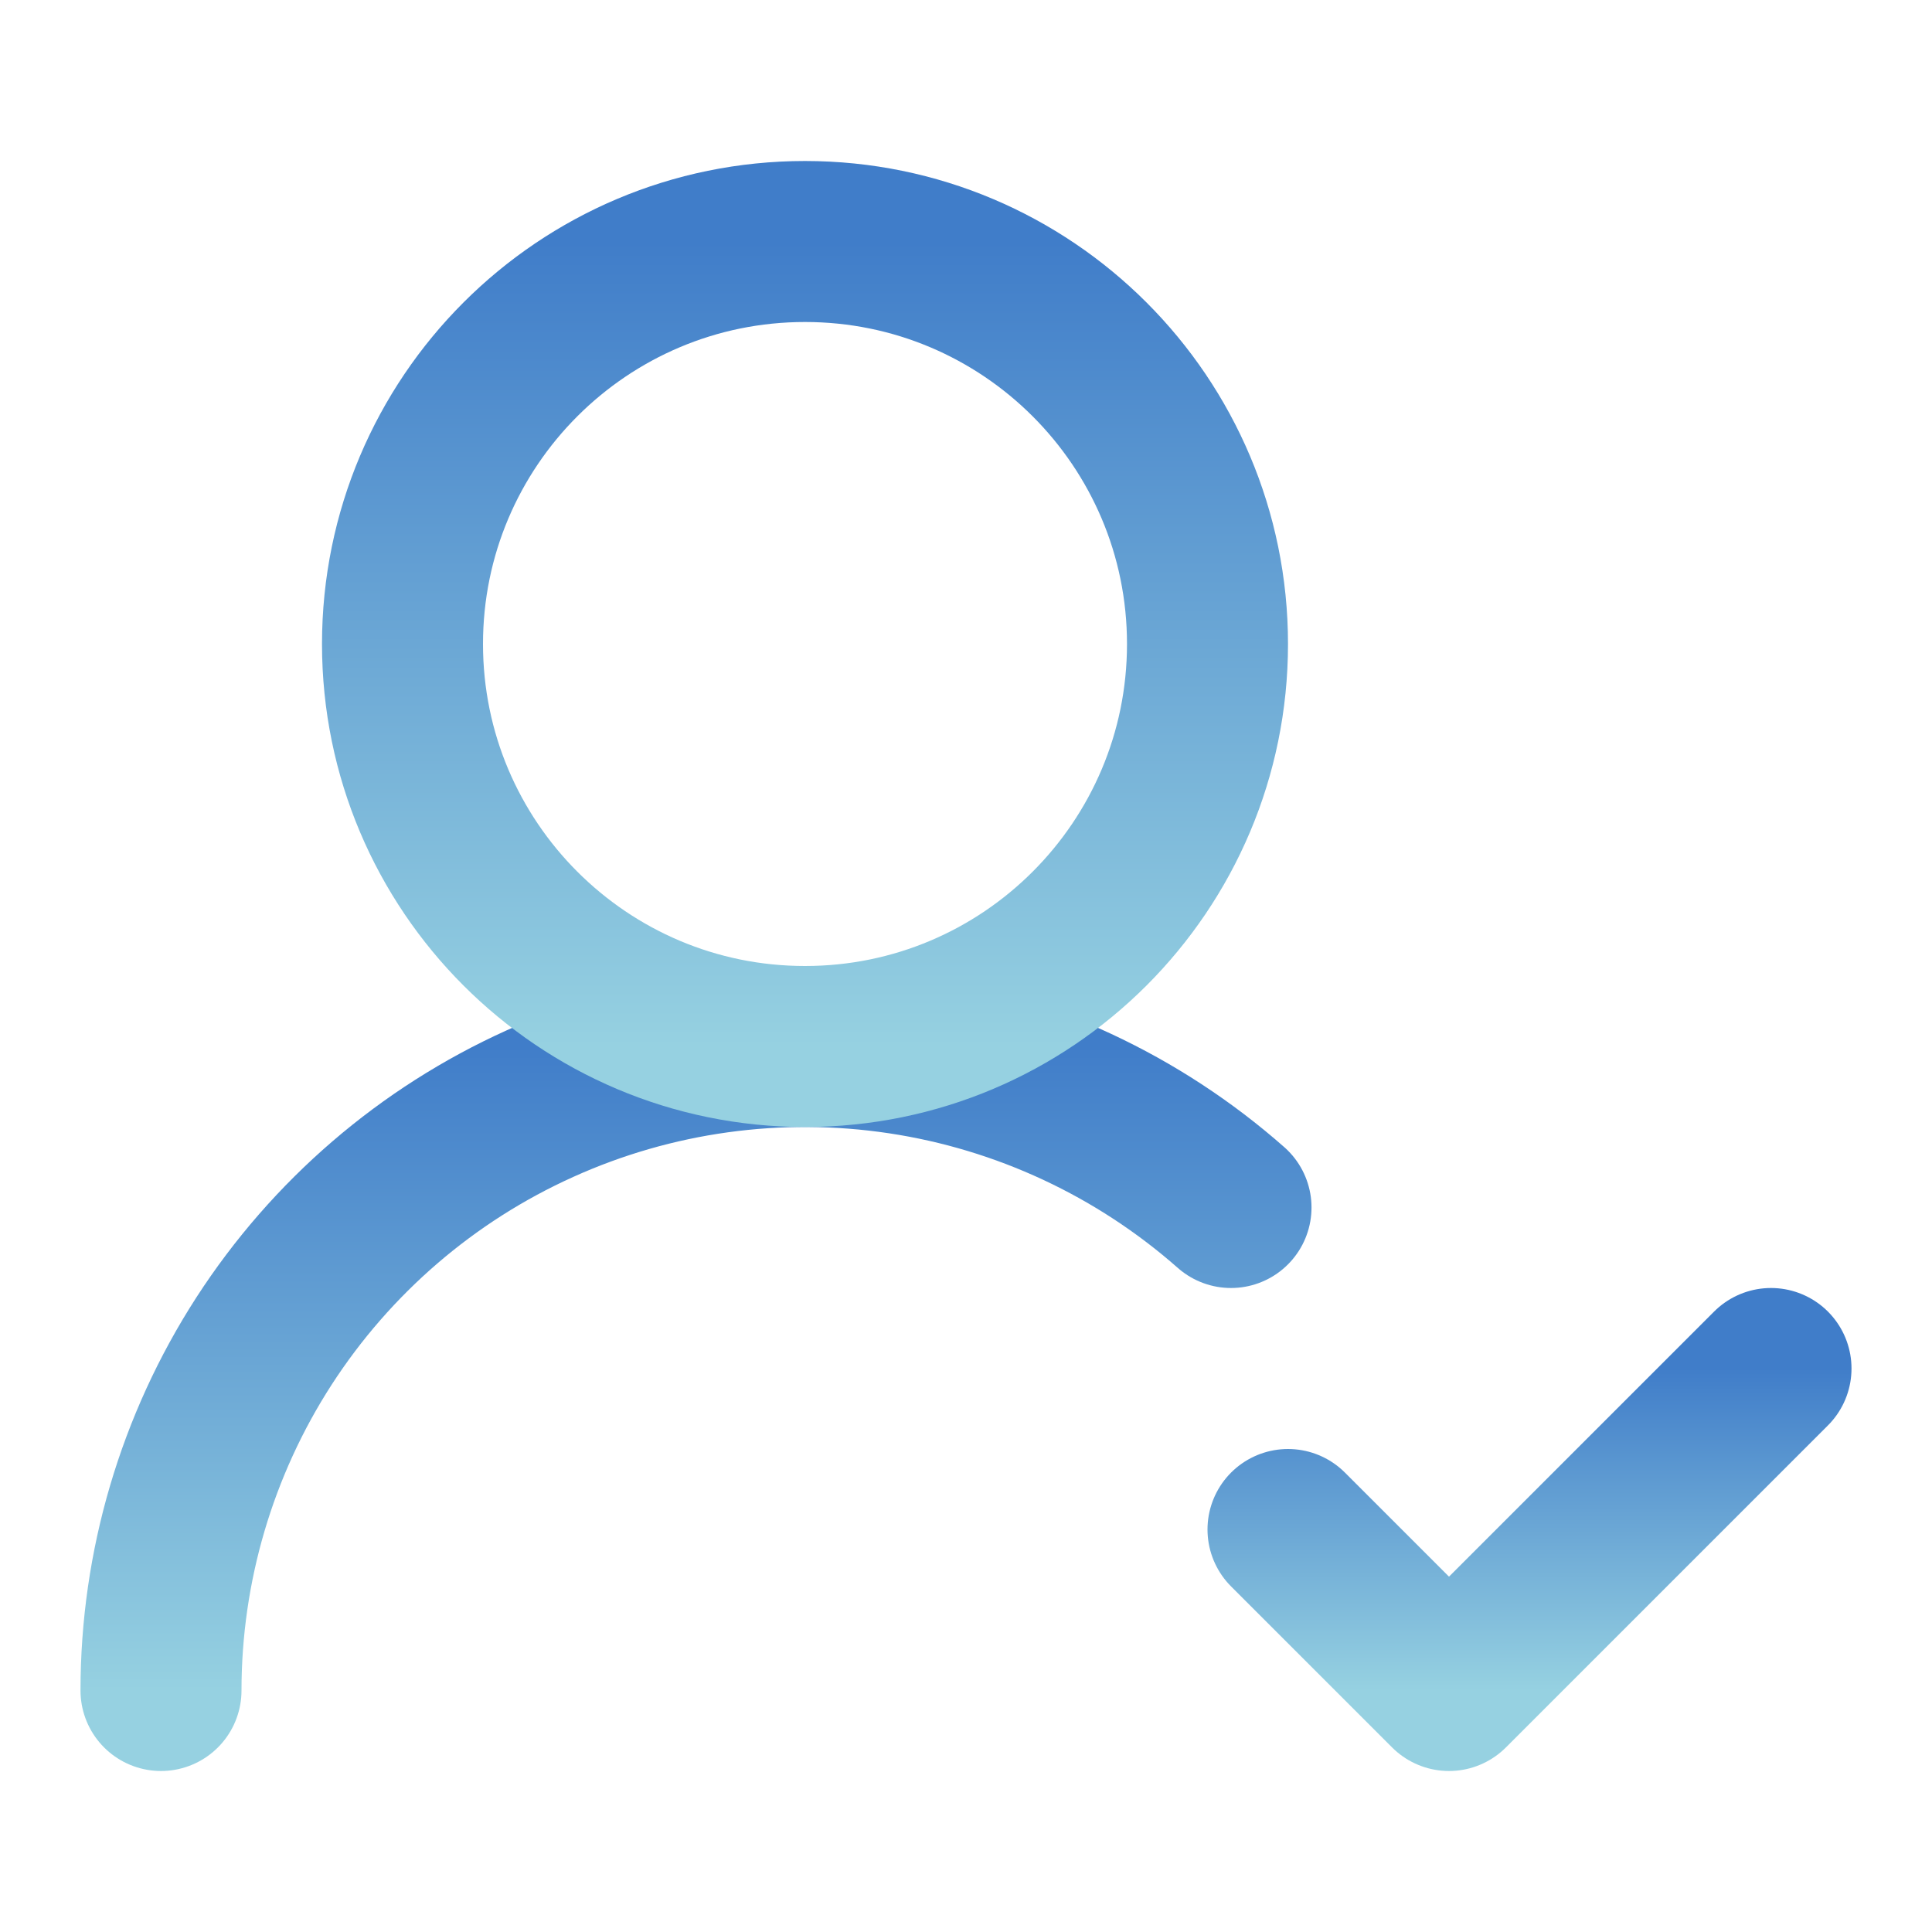
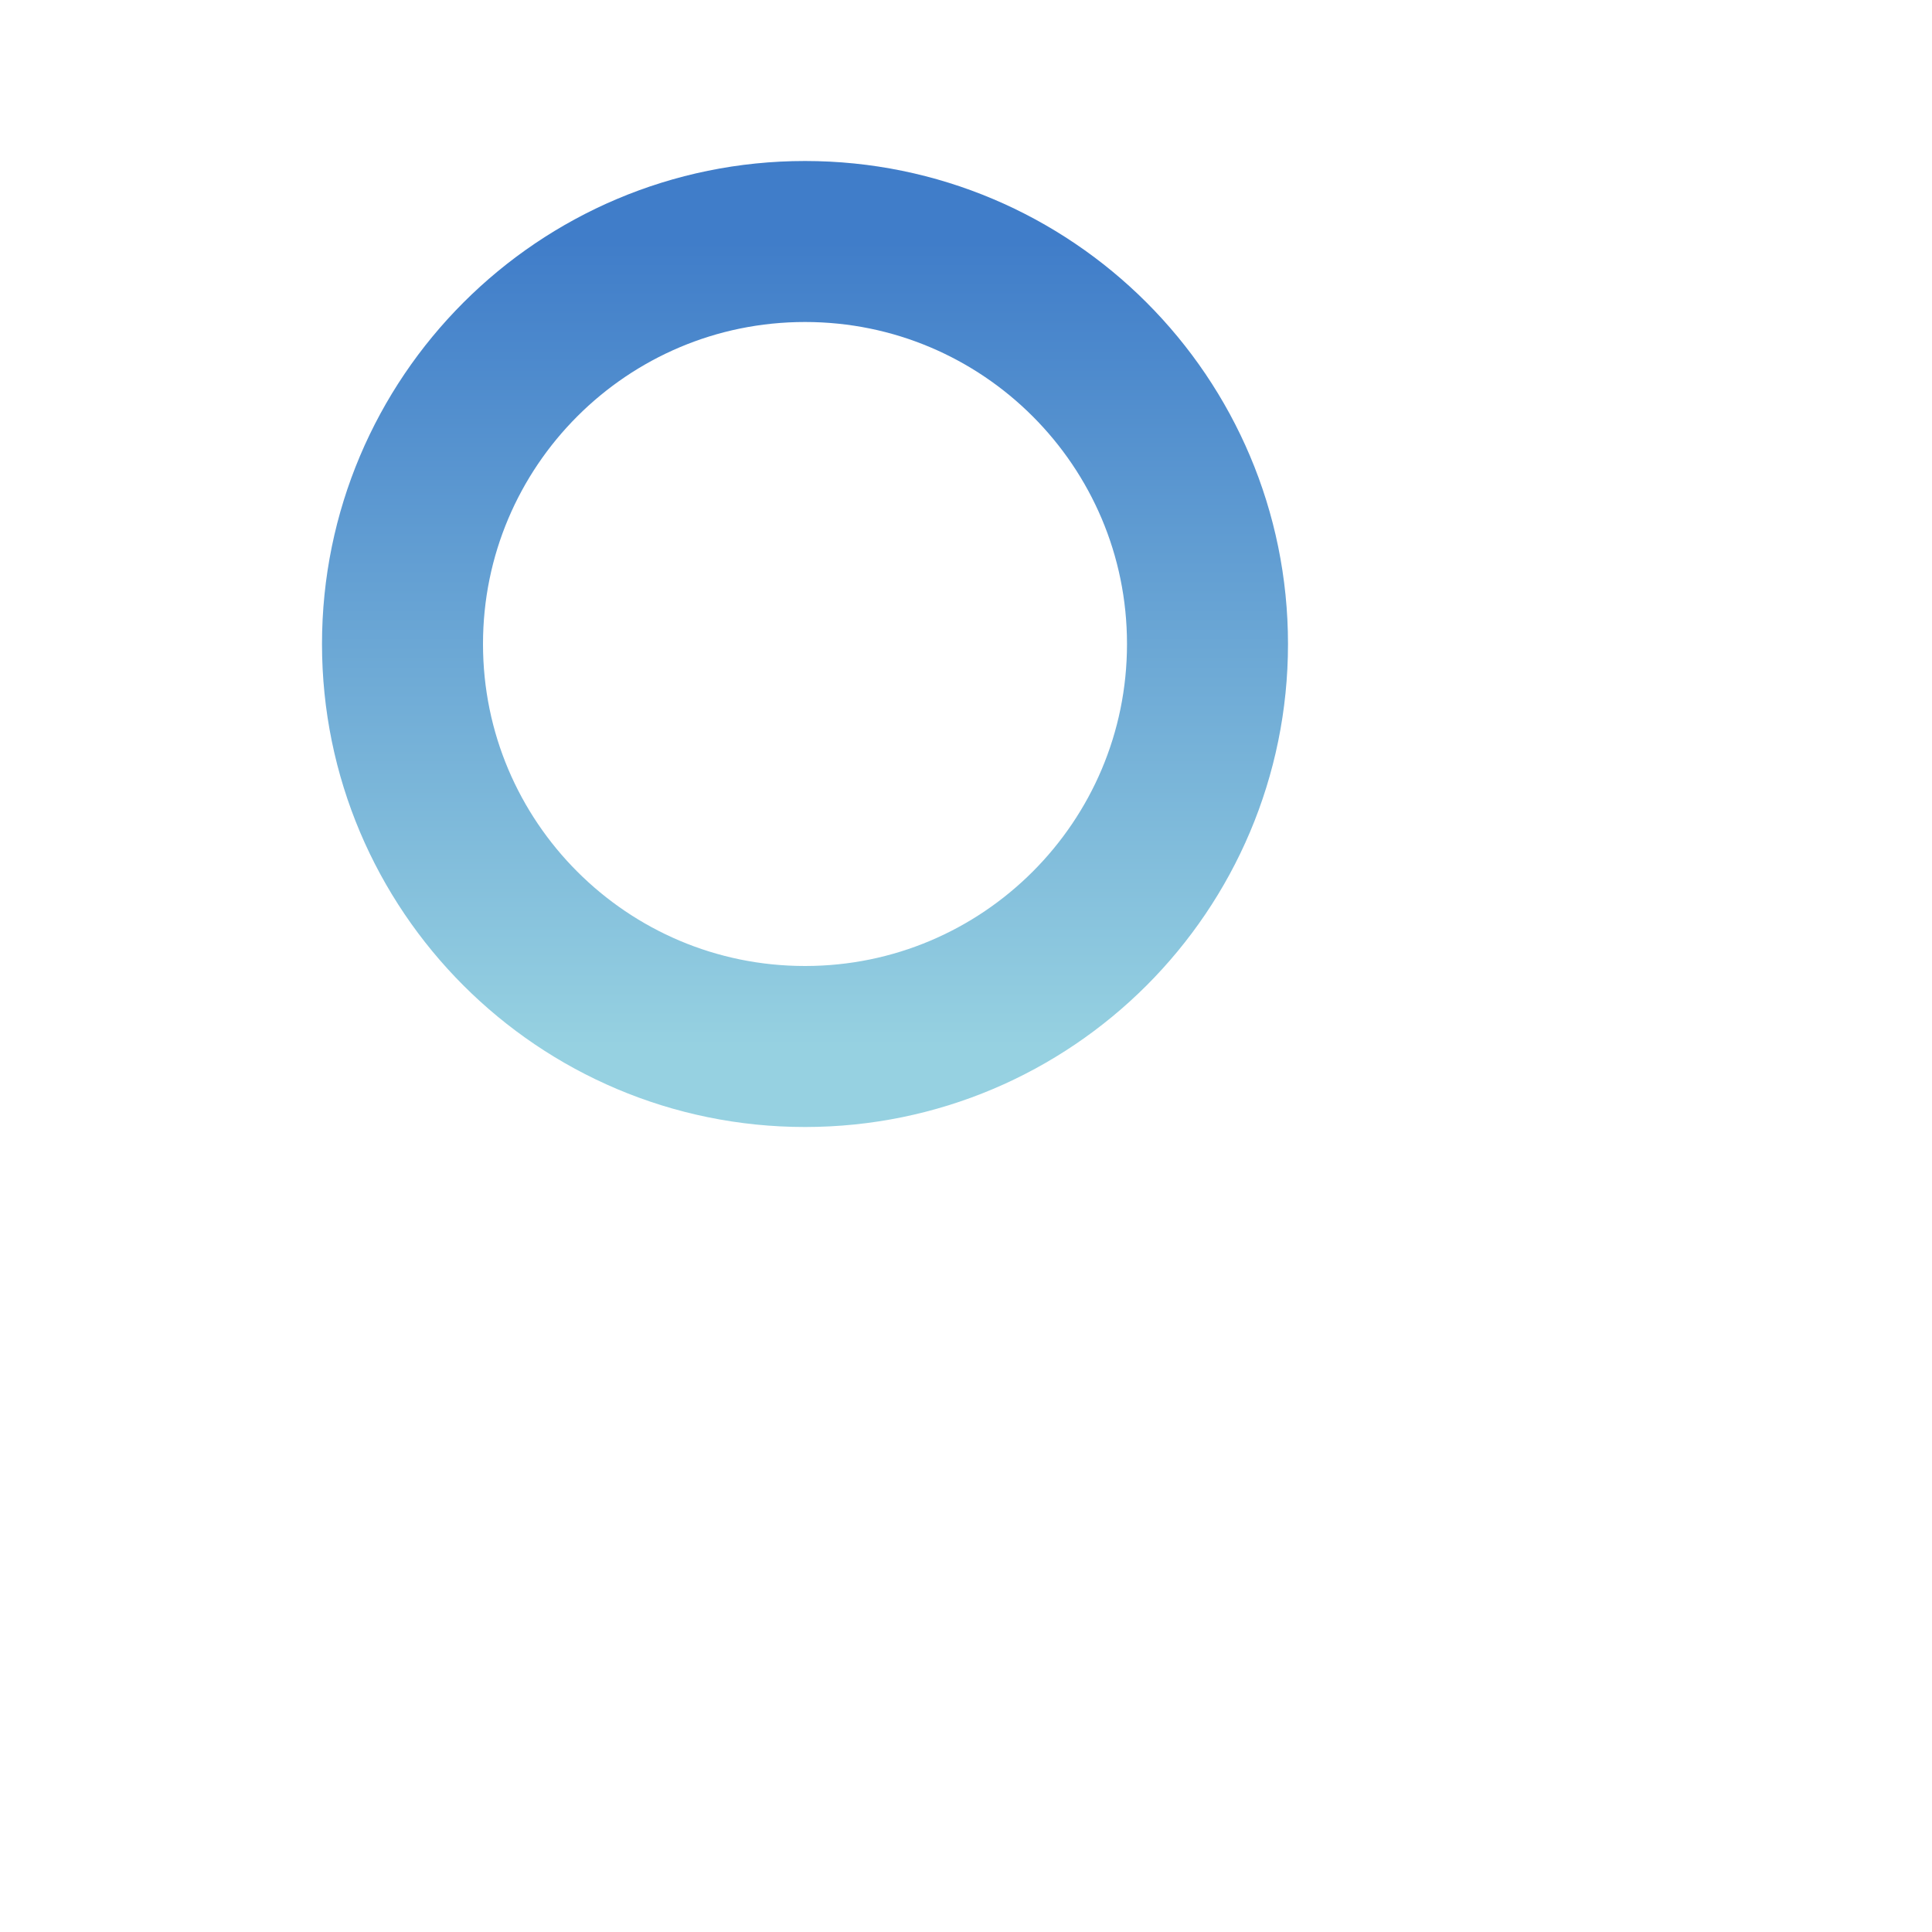
<svg xmlns="http://www.w3.org/2000/svg" width="24" height="24" viewBox="0 0 24 24" fill="none">
-   <path d="M2 21C2 19.461 2.444 17.954 3.279 16.66C4.115 15.367 5.305 14.342 6.709 13.709C8.112 13.075 9.668 12.86 11.191 13.089C12.713 13.318 14.137 13.982 15.292 15" stroke="url(#paint0_linear_1775_1262)" stroke-width="2" stroke-linecap="round" stroke-linejoin="round" />
  <path d="M10 13C12.761 13 15 10.761 15 8C15 5.239 12.761 3 10 3C7.239 3 5 5.239 5 8C5 10.761 7.239 13 10 13Z" stroke="url(#paint1_linear_1775_1262)" stroke-width="2" stroke-linecap="round" stroke-linejoin="round" />
-   <path d="M16 19L18 21L22 17" stroke="url(#paint2_linear_1775_1262)" stroke-width="2" stroke-linecap="round" stroke-linejoin="round" />
  <defs>
    <linearGradient id="paint0_linear_1775_1262" x1="8.646" y1="13" x2="8.646" y2="21" gradientUnits="userSpaceOnUse">
      <stop stop-color="#407DC9" />
      <stop offset="1" stop-color="#96D1E1" />
    </linearGradient>
    <linearGradient id="paint1_linear_1775_1262" x1="10" y1="3" x2="10" y2="13" gradientUnits="userSpaceOnUse">
      <stop stop-color="#407DC9" />
      <stop offset="1" stop-color="#96D1E1" />
    </linearGradient>
    <linearGradient id="paint2_linear_1775_1262" x1="19" y1="17" x2="19" y2="21" gradientUnits="userSpaceOnUse">
      <stop stop-color="#407DC9" />
      <stop offset="1" stop-color="#96D1E1" />
    </linearGradient>
  </defs>
</svg>